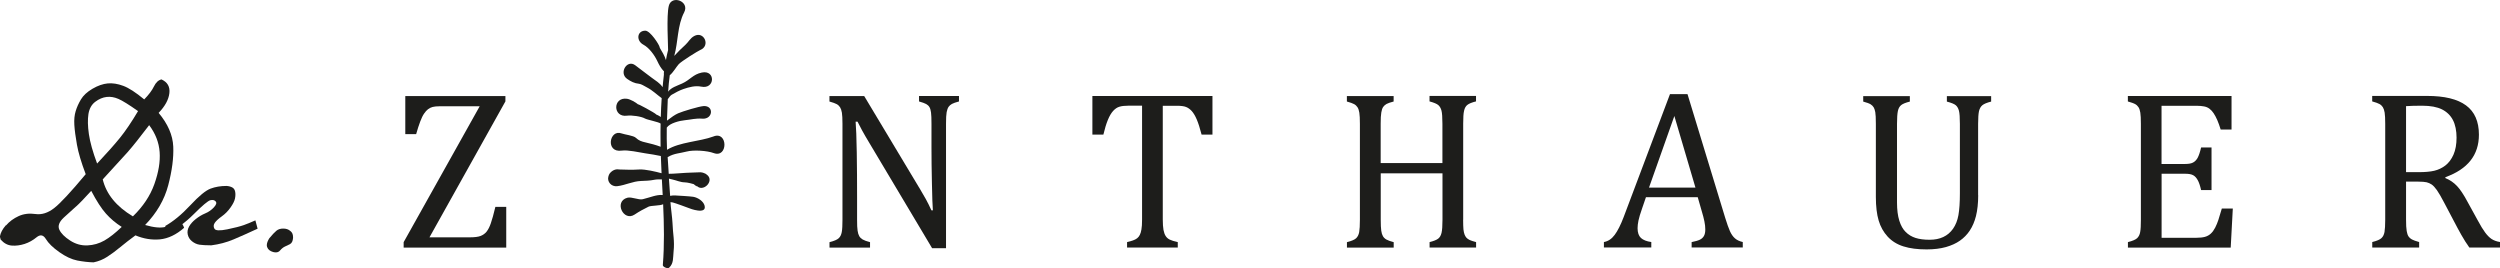
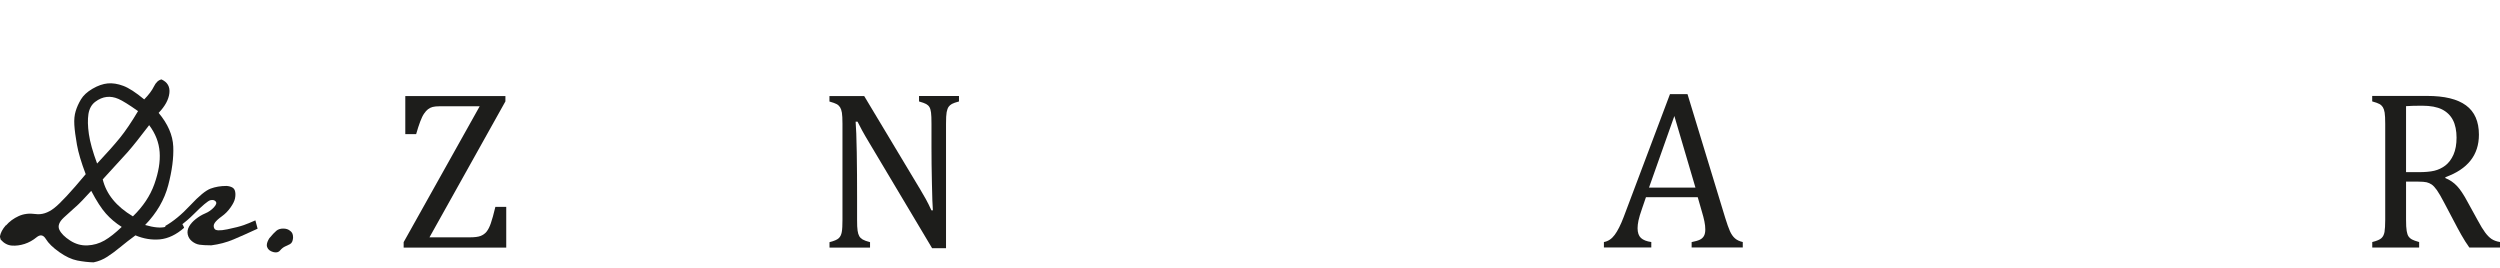
<svg xmlns="http://www.w3.org/2000/svg" id="Ebene_1" data-name="Ebene 1" viewBox="0 0 393.54 42.21">
  <defs>
    <style>
      .cls-1 {
        fill: #1d1d1b;
      }
    </style>
  </defs>
  <path class="cls-1" d="m67.61,37.36h6.31c.78,0,1.36-.07,1.74-.22.38-.15.69-.37.94-.68.24-.31.47-.74.66-1.3.2-.56.44-1.43.72-2.6h1.71v6.42h-16.15v-.86l11.97-21.39h-6.34c-.46,0-.81.04-1.08.11-.26.07-.5.19-.71.35-.21.16-.42.39-.62.69-.21.3-.41.72-.61,1.25-.2.53-.42,1.19-.64,1.98h-1.71v-5.99h15.76v.84l-11.96,21.41Z" />
  <path class="cls-1" d="m144.68,29.51c.42.7.77,1.31,1.06,1.83.29.53.58,1.11.88,1.77h.23c-.06-.71-.11-2.12-.15-4.24-.05-2.11-.07-4.02-.07-5.72v-3.67c0-.8-.02-1.39-.07-1.76-.05-.37-.13-.66-.25-.86-.12-.2-.29-.36-.51-.48-.22-.12-.59-.26-1.13-.41v-.86h6.29v.86c-.52.14-.89.27-1.11.39-.22.12-.39.27-.52.45-.13.19-.24.47-.31.84-.07.37-.1.98-.1,1.83v19.59h-2.19l-9.73-16.32c-.61-1.01-1.04-1.75-1.29-2.22-.26-.47-.5-.93-.72-1.38h-.3c.08.9.14,2.52.18,4.87.04,2.35.05,4.69.05,7.01v3.57c0,.78.02,1.35.08,1.71.05.36.14.65.26.86.12.21.3.38.54.53.24.14.63.28,1.16.42v.86h-6.38v-.86c.72-.18,1.21-.39,1.45-.62.25-.23.4-.55.48-.97.08-.42.11-1.06.11-1.92v-15.12c0-.8-.03-1.39-.09-1.75-.06-.37-.16-.65-.29-.86-.13-.2-.31-.37-.53-.49s-.6-.26-1.14-.41v-.86h5.47l8.64,14.4Z" />
-   <path class="cls-1" d="m171.95,15.11h18.91v6.08h-1.71c-.26-1-.51-1.8-.76-2.38-.25-.59-.52-1.03-.79-1.33-.28-.3-.58-.52-.9-.64-.32-.13-.8-.19-1.44-.19h-2.22v17.9c0,.69.04,1.23.11,1.64.08.41.19.73.35.97.15.24.37.43.64.56.27.13.69.27,1.26.39v.86h-7.98v-.86c.35-.08.66-.17.92-.26.27-.09.49-.21.66-.34.17-.13.31-.3.42-.52.11-.21.2-.5.26-.86.07-.36.1-.89.1-1.59v-17.9h-2.2c-.55,0-1,.05-1.36.16-.35.1-.68.32-.99.66-.3.33-.58.8-.83,1.41-.25.61-.49,1.38-.71,2.32h-1.73v-6.08Z" />
-   <path class="cls-1" d="m230.32,34.6c0,.67.02,1.18.05,1.52.04.34.1.61.18.81.08.2.18.37.3.5.12.13.28.24.5.35.22.1.55.21,1.01.33v.86h-7.32v-.86c.64-.16,1.09-.34,1.35-.54.26-.2.43-.5.53-.91.1-.41.15-1.09.15-2.06v-7.32h-9.72v7.32c0,.78.03,1.35.08,1.71.05.36.14.65.26.86.12.21.3.39.54.53s.63.28,1.16.42v.86h-7.36v-.86c.72-.18,1.21-.39,1.45-.62.24-.23.4-.55.48-.97.07-.42.11-1.06.11-1.92v-15.12c0-.8-.03-1.39-.09-1.75-.06-.37-.15-.65-.29-.86-.13-.2-.31-.37-.53-.49-.22-.12-.6-.26-1.14-.41v-.86h7.36v.86c-.51.13-.88.26-1.11.38-.23.13-.41.29-.54.48-.13.19-.23.48-.29.86-.07.39-.1.98-.1,1.78v6.19h9.72v-6.19c0-1.01-.05-1.71-.15-2.08-.1-.37-.27-.66-.5-.86-.23-.2-.69-.39-1.38-.58v-.86h7.32v.86c-.65.16-1.11.35-1.36.55-.26.2-.43.51-.52.92-.1.41-.14,1.09-.14,2.04v15.12Z" />
  <path class="cls-1" d="m259.58,29.53h7.31l-3.32-11.27-3.99,11.27Zm6.71,9.44v-.86c.59-.12,1.02-.24,1.3-.38.29-.14.5-.34.64-.59.14-.25.21-.59.21-1.01,0-.39-.04-.82-.14-1.28-.09-.46-.23-.98-.4-1.55l-.65-2.26h-8.15l-.59,1.72c-.3.86-.5,1.51-.59,1.96-.09.44-.14.84-.14,1.2,0,.7.18,1.21.53,1.54.35.32.9.54,1.63.64v.86h-7.46v-.86c.65-.11,1.22-.48,1.7-1.13.48-.65.95-1.59,1.41-2.8l7.29-19.35h2.76l5.94,19.49c.28.91.53,1.6.74,2.08.22.48.47.85.78,1.12.3.27.71.47,1.24.59v.86h-8.06Z" />
-   <path class="cls-1" d="m311.4,30.72c0,1.27-.12,2.36-.35,3.29-.22.87-.55,1.65-1,2.32-.41.61-.91,1.12-1.52,1.55-.61.43-1.34.76-2.21,1.01-.86.24-1.88.37-3.04.37-1.41,0-2.62-.15-3.63-.47-1.01-.31-1.84-.83-2.5-1.54-.66-.72-1.13-1.56-1.42-2.54-.29-.97-.44-2.21-.44-3.71v-11.5c0-.91-.03-1.52-.09-1.84-.06-.32-.14-.57-.25-.76-.11-.18-.27-.35-.48-.48-.21-.13-.6-.28-1.17-.43v-.86h7.34v.86c-.65.16-1.11.35-1.36.55-.26.21-.43.51-.52.92-.09.41-.14,1.09-.14,2.04v12.38c0,1.13.12,2.08.36,2.85.24.77.58,1.37,1.01,1.79.43.43.95.74,1.54.93.59.19,1.33.29,2.22.29.82,0,1.53-.14,2.15-.43.62-.29,1.13-.72,1.54-1.3.41-.59.7-1.3.85-2.15.15-.85.23-1.99.23-3.43v-10.92c0-1.01-.05-1.71-.15-2.08-.1-.37-.26-.66-.49-.86-.23-.2-.7-.39-1.41-.58v-.86h6.97v.86c-.68.17-1.14.37-1.39.58-.25.21-.42.51-.52.91-.09.4-.14,1.07-.14,2.02v11.24Z" />
-   <path class="cls-1" d="m351.28,15.11v5.28h-1.71c-.17-.57-.36-1.07-.54-1.5-.19-.43-.38-.79-.58-1.08-.2-.29-.41-.52-.65-.7-.24-.18-.52-.3-.85-.36-.32-.06-.72-.1-1.17-.1h-5.52v9.16h3.74c.51,0,.92-.07,1.21-.22.29-.15.53-.39.73-.74.19-.35.38-.9.55-1.64h1.64v6.71h-1.64c-.16-.7-.34-1.23-.54-1.58-.2-.35-.43-.61-.71-.76-.27-.15-.68-.23-1.23-.23h-3.74v10.08h5.44c.57,0,1.03-.05,1.39-.15.36-.1.66-.27.92-.51.26-.24.48-.55.68-.93.2-.39.36-.78.5-1.2.13-.41.32-1.01.55-1.81h1.73l-.33,6.14h-16.18v-.86c.72-.18,1.21-.39,1.45-.62.24-.23.41-.55.48-.97.08-.42.11-1.06.11-1.92v-15.12c0-.8-.03-1.39-.09-1.75-.06-.37-.15-.65-.29-.86-.13-.2-.31-.37-.53-.49-.22-.12-.6-.26-1.14-.41v-.86h16.34Z" />
  <path class="cls-1" d="m378.75,16.72v10.38h1.98c1.01,0,1.83-.07,2.46-.22.63-.15,1.21-.42,1.75-.83.53-.41.96-.98,1.28-1.71.32-.73.48-1.62.48-2.68s-.19-2.03-.57-2.76c-.38-.73-.95-1.29-1.72-1.68-.77-.38-1.8-.58-3.11-.58-1.05,0-1.9.02-2.55.07m0,11.88v5.94c0,.84.03,1.45.1,1.83.06.38.16.66.29.86.13.19.3.35.53.47.22.12.6.26,1.14.41v.86h-7.38v-.86c.73-.18,1.21-.39,1.45-.62.25-.23.4-.55.48-.97.07-.42.11-1.06.11-1.92v-15.12c0-.8-.03-1.39-.09-1.75-.06-.37-.16-.65-.29-.86-.13-.2-.31-.37-.53-.49-.22-.12-.6-.26-1.14-.41v-.86h8.65c2.73,0,4.76.49,6.12,1.49,1.35.99,2.03,2.53,2.03,4.61,0,1.6-.44,2.96-1.32,4.07-.88,1.12-2.2,1.99-3.96,2.62v.14c.71.29,1.32.71,1.83,1.25.51.54,1.07,1.38,1.68,2.53l1.58,2.87c.45.84.84,1.48,1.17,1.92.33.44.66.78,1,1.01.34.23.79.4,1.35.49v.86h-4.84c-.44-.62-.86-1.28-1.26-1.99-.4-.71-.79-1.43-1.17-2.17l-1.54-2.92c-.46-.89-.85-1.54-1.14-1.96-.3-.42-.57-.71-.82-.88-.25-.17-.52-.28-.8-.35-.29-.06-.71-.1-1.29-.1h-1.92Z" />
-   <path class="cls-1" d="m112.32,21.48c-2.23.82-5.3.86-7.32,2.1-.05-1.16-.06-2.32-.04-3.49.47-.71,2.05-1.09,2.81-1.16,1.06-.11,1.74-.33,2.8-.25,1.68.12,1.85-2.1.17-1.98-.7.05-3.27.82-4,1.14-.48.21-1.12.66-1.53.99-.07.06-.15.11-.22.16.03-1.13.08-2.25.13-3.38.2-.24.36-.54.61-.69.53-.32,1.26-.7,1.84-.9.9-.31,1.88-.57,2.82-.38,2.19.46,2.28-2.68.09-2.22-1.4.29-1.81,1.14-3.11,1.73-.84.38-1.71.62-2.19,1.28.05-.87.14-1.73.25-2.58.56-.46,1-1.28,1.4-1.73.41-.47,3.08-2.12,3.4-2.25,1.66-.66.59-3.04-.95-2.2-.64.35-.87.91-1.39,1.39-.61.56-1.2,1.12-1.75,1.74.63-2.25.47-4.77,1.56-6.86.91-1.74-1.99-2.8-2.42-1.01-.39,1.57-.09,6.36-.11,6.95-.14.52-.25,1.04-.34,1.58-.21-.69-.59-1.3-.96-1.92,0-.05-.02-.08-.03-.12-.05-.36-1.47-2.59-2.26-2.59-1.31,0-1.48,1.58-.29,2.21.9.48,1.74,1.64,2.16,2.53.33.7.59,1.17,1.08,1.68-.03.17-.04.34-.02.5-.04.4-.09.81-.13,1.2-.03.26-.05.51-.07.77-.23-.33-.51-.61-.8-.82-1.21-.85-2.32-1.74-3.52-2.63-1.28-.96-2.6,1.21-1.28,2.14.6.42,1.16.71,1.89.78.36.04.8.34,1.24.57.87.45,1.55,1.13,2.32,1.69-.07.98-.11,1.98-.14,2.97-.19-.14-.39-.26-.59-.34-.07-.03-.1-.04-.13-.05,0,0,0-.01-.02-.03-.11-.19-3.13-1.83-2.8-1.54-.38-.34-1.27-.84-1.77-.91-2.27-.32-2.27,2.98,0,2.66.69-.1,2.25.11,2.83.45.34.2,2.17.54,2.45.79-.02.96-.02,1.91-.01,2.87,0,.26,0,.52.01.78-.77-.29-1.58-.5-2.37-.68-.62-.14-1.06-.28-1.53-.73-.37-.35-1.76-.51-2.22-.68-1.95-.74-2.61,3.08,0,2.7.96-.14,2.77.28,3.73.43.83.13,1.62.24,2.43.42.03.91.07,1.81.11,2.71-.91-.25-2.55-.64-3.49-.59-1.4.08-1.85.03-3.19,0-.53-.1-1.08.11-1.49.64-.09.12-.14.28-.19.43-.26.82.43,1.67,1.37,1.56,1.31-.15,2.41-.77,3.77-.82.65-.02,1.4-.05,2.03-.18.44-.09.83-.07,1.24-.07.04.82.09,1.64.13,2.46-.49-.05-1.04.07-1.45.18-.57.16-1.12.34-1.69.48-.65.16-1.75-.42-2.43-.23-2.15.59-.6,3.81,1.14,2.65.86-.57,1.27-.77,2.19-1.24.39-.2,1.84-.14,2.31-.39.14,3.18.21,6.37-.05,9.58-.02.3.78.61.98.42.75-.69.61-1.57.71-2.52.19-1.76-.11-2.77-.17-4.54-.03-.76-.28-2.51-.32-3.27.12.02.24.03.36.05.26.05,2.52.87,2.57.9.05.04,2.84,1.09,2.44-.41-.18-.69-1.06-1.26-1.78-1.38-.48-.08-2.44-.19-2.81-.21-.25-.02-.54,0-.83.06-.06-.9-.12-1.81-.19-2.71.2.06.39.11.61.15.55.12,1.25.43,1.82.43.52,0,1.45.28,1.48.29.01.01.02.02.04.04.03.03.69.56.38.17.98,1.18,2.89-.69,1.69-1.66-.21-.17-.28-.23-.54-.31-.17-.07-.34-.1-.53-.11-.05,0-1.24.06-1.67.06-.57,0-2.73.2-3.31.18-.06-.88-.12-1.75-.17-2.63.03,0,.06-.02.09-.04.91-.55,1.87-.56,2.89-.83,1.1-.29,3.23-.15,4.28.24,2.24.82,2.24-3.46,0-2.64" />
  <path class="cls-1" d="m16.17,28.23c.56,2.33,2.14,4.27,4.75,5.83,1.59-1.54,2.72-3.23,3.38-5.08.66-1.86.94-3.54.83-5.04-.11-1.51-.66-2.92-1.65-4.24-1.46,1.92-2.59,3.34-3.41,4.27-.82.92-2.12,2.34-3.9,4.27m-.87-2.51c1.53-1.63,2.73-2.98,3.58-4.03.86-1.06,1.81-2.46,2.85-4.21-1.43-1.01-2.46-1.65-3.09-1.92-.62-.27-1.24-.38-1.85-.31-.61.07-1.21.32-1.79.76-.58.43-.94,1.08-1.08,1.93-.13.86-.11,1.91.07,3.16.18,1.25.61,2.79,1.29,4.62m-3.33,6.79c-.53.47-1.17,1.04-1.91,1.73-.74.69-.97,1.33-.7,1.91.27.58.84,1.15,1.69,1.7.86.56,1.76.81,2.73.77.96-.04,1.85-.3,2.68-.77.83-.48,1.73-1.19,2.72-2.14-.95-.6-1.78-1.3-2.49-2.1-.71-.8-1.48-1.99-2.31-3.58-1.07,1.18-1.87,2.01-2.4,2.48m-11.01,2.96c.53-.61,1.19-1.1,1.98-1.46.78-.36,1.67-.47,2.65-.33.98.14,1.96-.17,2.93-.92.97-.75,2.63-2.53,4.98-5.35-.7-1.85-1.16-3.39-1.38-4.64-.22-1.25-.36-2.29-.41-3.12-.05-.83.02-1.54.21-2.16.18-.61.46-1.23.83-1.85.37-.62.97-1.18,1.82-1.68.84-.49,1.65-.77,2.4-.84.76-.07,1.57.06,2.43.38.87.32,1.97,1.03,3.31,2.14.72-.74,1.23-1.42,1.53-2.04.3-.62.69-.99,1.18-1.11.95.43,1.37,1.15,1.25,2.17-.12,1.02-.68,2.05-1.69,3.1,1.46,1.75,2.22,3.51,2.3,5.29.08,1.78-.19,3.81-.79,6.1-.6,2.29-1.82,4.38-3.64,6.26,1.42.41,2.49.5,3.22.29.73-.21,1.33-.44,1.8-.67.48-.23.85.04,1.12.82-1.24,1.09-2.51,1.69-3.8,1.82-1.29.12-2.58-.09-3.86-.63-.87.64-1.66,1.25-2.36,1.83-.7.58-1.38,1.09-2.06,1.53-.67.44-1.39.73-2.17.89-.82-.02-1.67-.12-2.57-.29-.89-.18-1.84-.62-2.84-1.33-1-.71-1.7-1.39-2.1-2.05-.4-.66-.88-.75-1.46-.28-.57.47-1.21.83-1.89,1.05-.69.22-1.36.31-2.01.26-.65-.05-1.24-.36-1.76-.95l-.12-.47c.1-.58.41-1.18.95-1.79" />
  <path class="cls-1" d="m25.98,35.59c1.28-.72,2.61-1.81,3.98-3.28,1.37-1.47,2.43-2.34,3.19-2.62.75-.28,1.59-.42,2.5-.42.35.02.65.1.9.23.25.13.41.36.47.69.06.32.05.67-.03,1.06-.08.39-.31.86-.7,1.41-.39.56-.85,1.02-1.38,1.4-.53.38-.9.72-1.11,1.03-.2.31-.22.61-.04.92.17.3.85.33,2.02.09,1.17-.24,2.04-.47,2.61-.67.56-.21,1.17-.45,1.81-.74l.35,1.31c-1.42.66-2.68,1.22-3.79,1.69-1.11.47-2.27.77-3.5.93-.82,0-1.44-.04-1.86-.1-.43-.07-.82-.25-1.18-.54-.36-.29-.58-.65-.67-1.08-.09-.43-.01-.84.22-1.25.23-.41.58-.8,1.05-1.17.47-.37.96-.67,1.49-.89.53-.22.98-.54,1.36-.95.38-.41.47-.72.28-.93-.19-.22-.47-.28-.84-.19-.37.09-1.24.82-2.62,2.2-1.38,1.38-2.76,2.36-4.14,2.94l-.35-1.08Z" />
  <path class="cls-1" d="m42.41,37.49c.45-.54.81-.93,1.09-1.16.28-.24.65-.35,1.09-.35s.82.12,1.11.38c.29.21.43.53.43.96v.14c-.04.49-.19.8-.46.95-.27.15-.54.28-.8.39-.26.12-.52.32-.77.61-.17.21-.4.32-.67.32-.14,0-.28-.02-.44-.06-.48-.14-.8-.39-.93-.76-.04-.1-.06-.21-.06-.32,0-.31.14-.68.41-1.11" />
</svg>